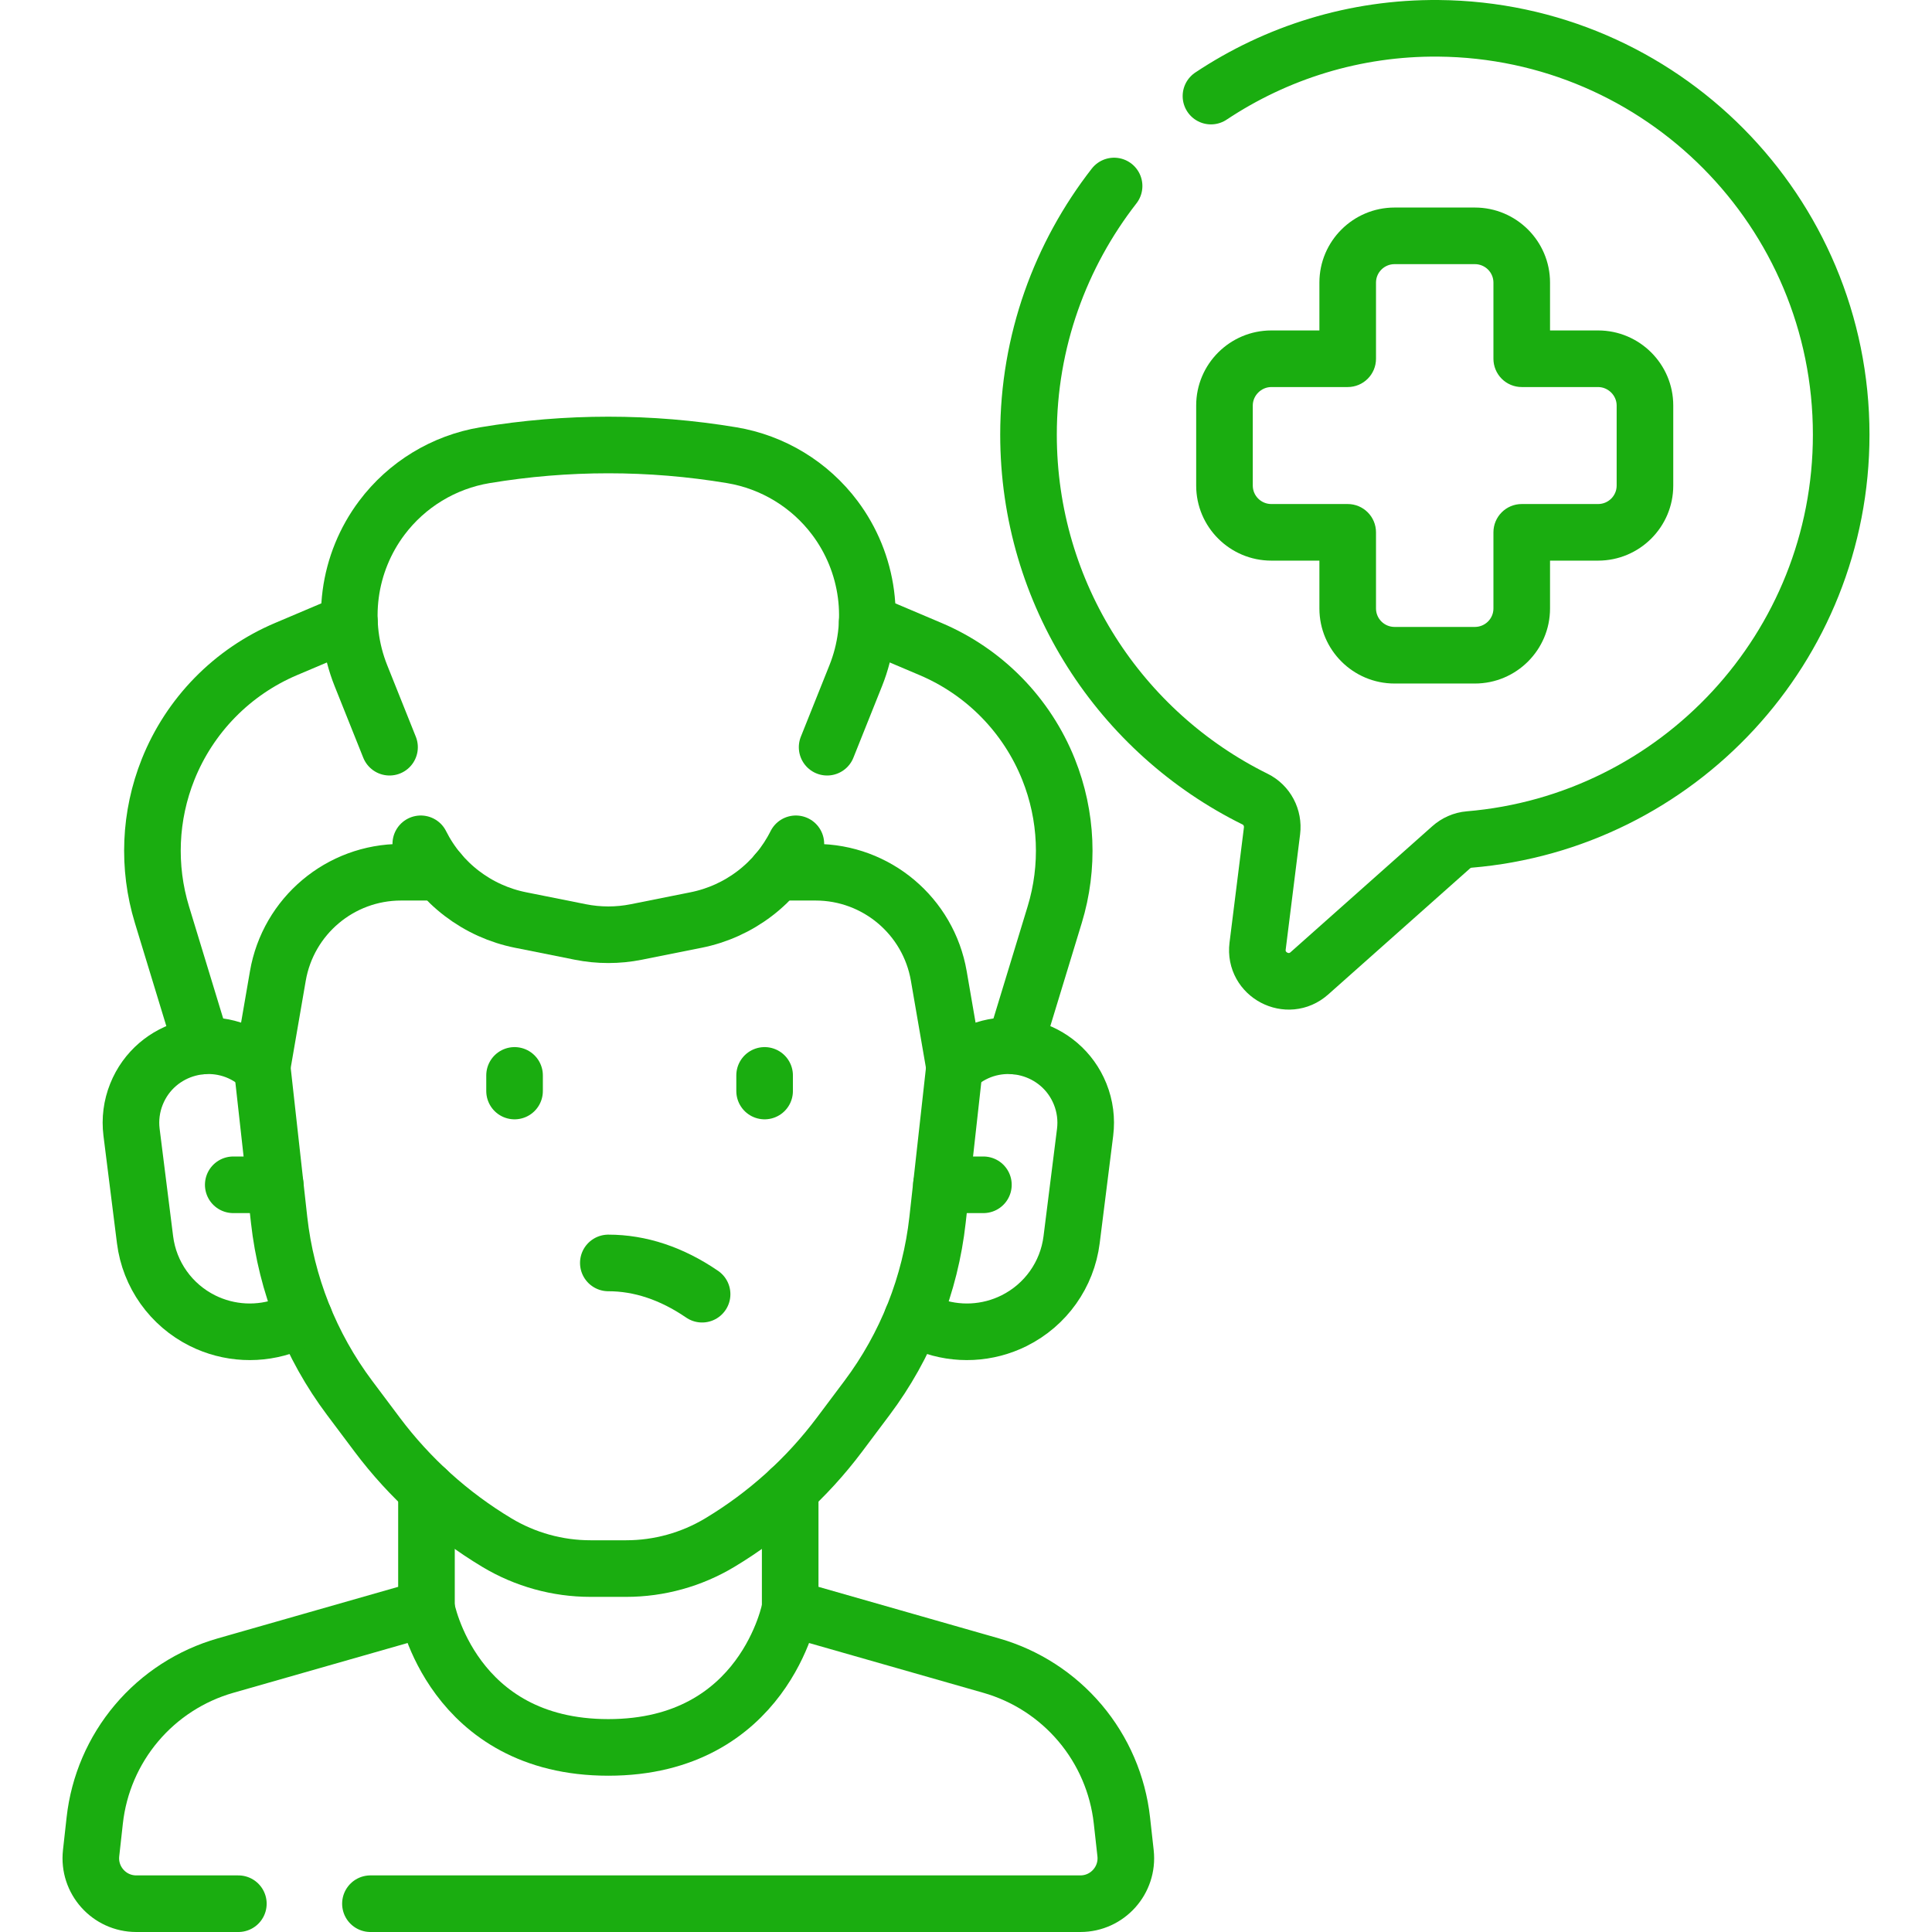
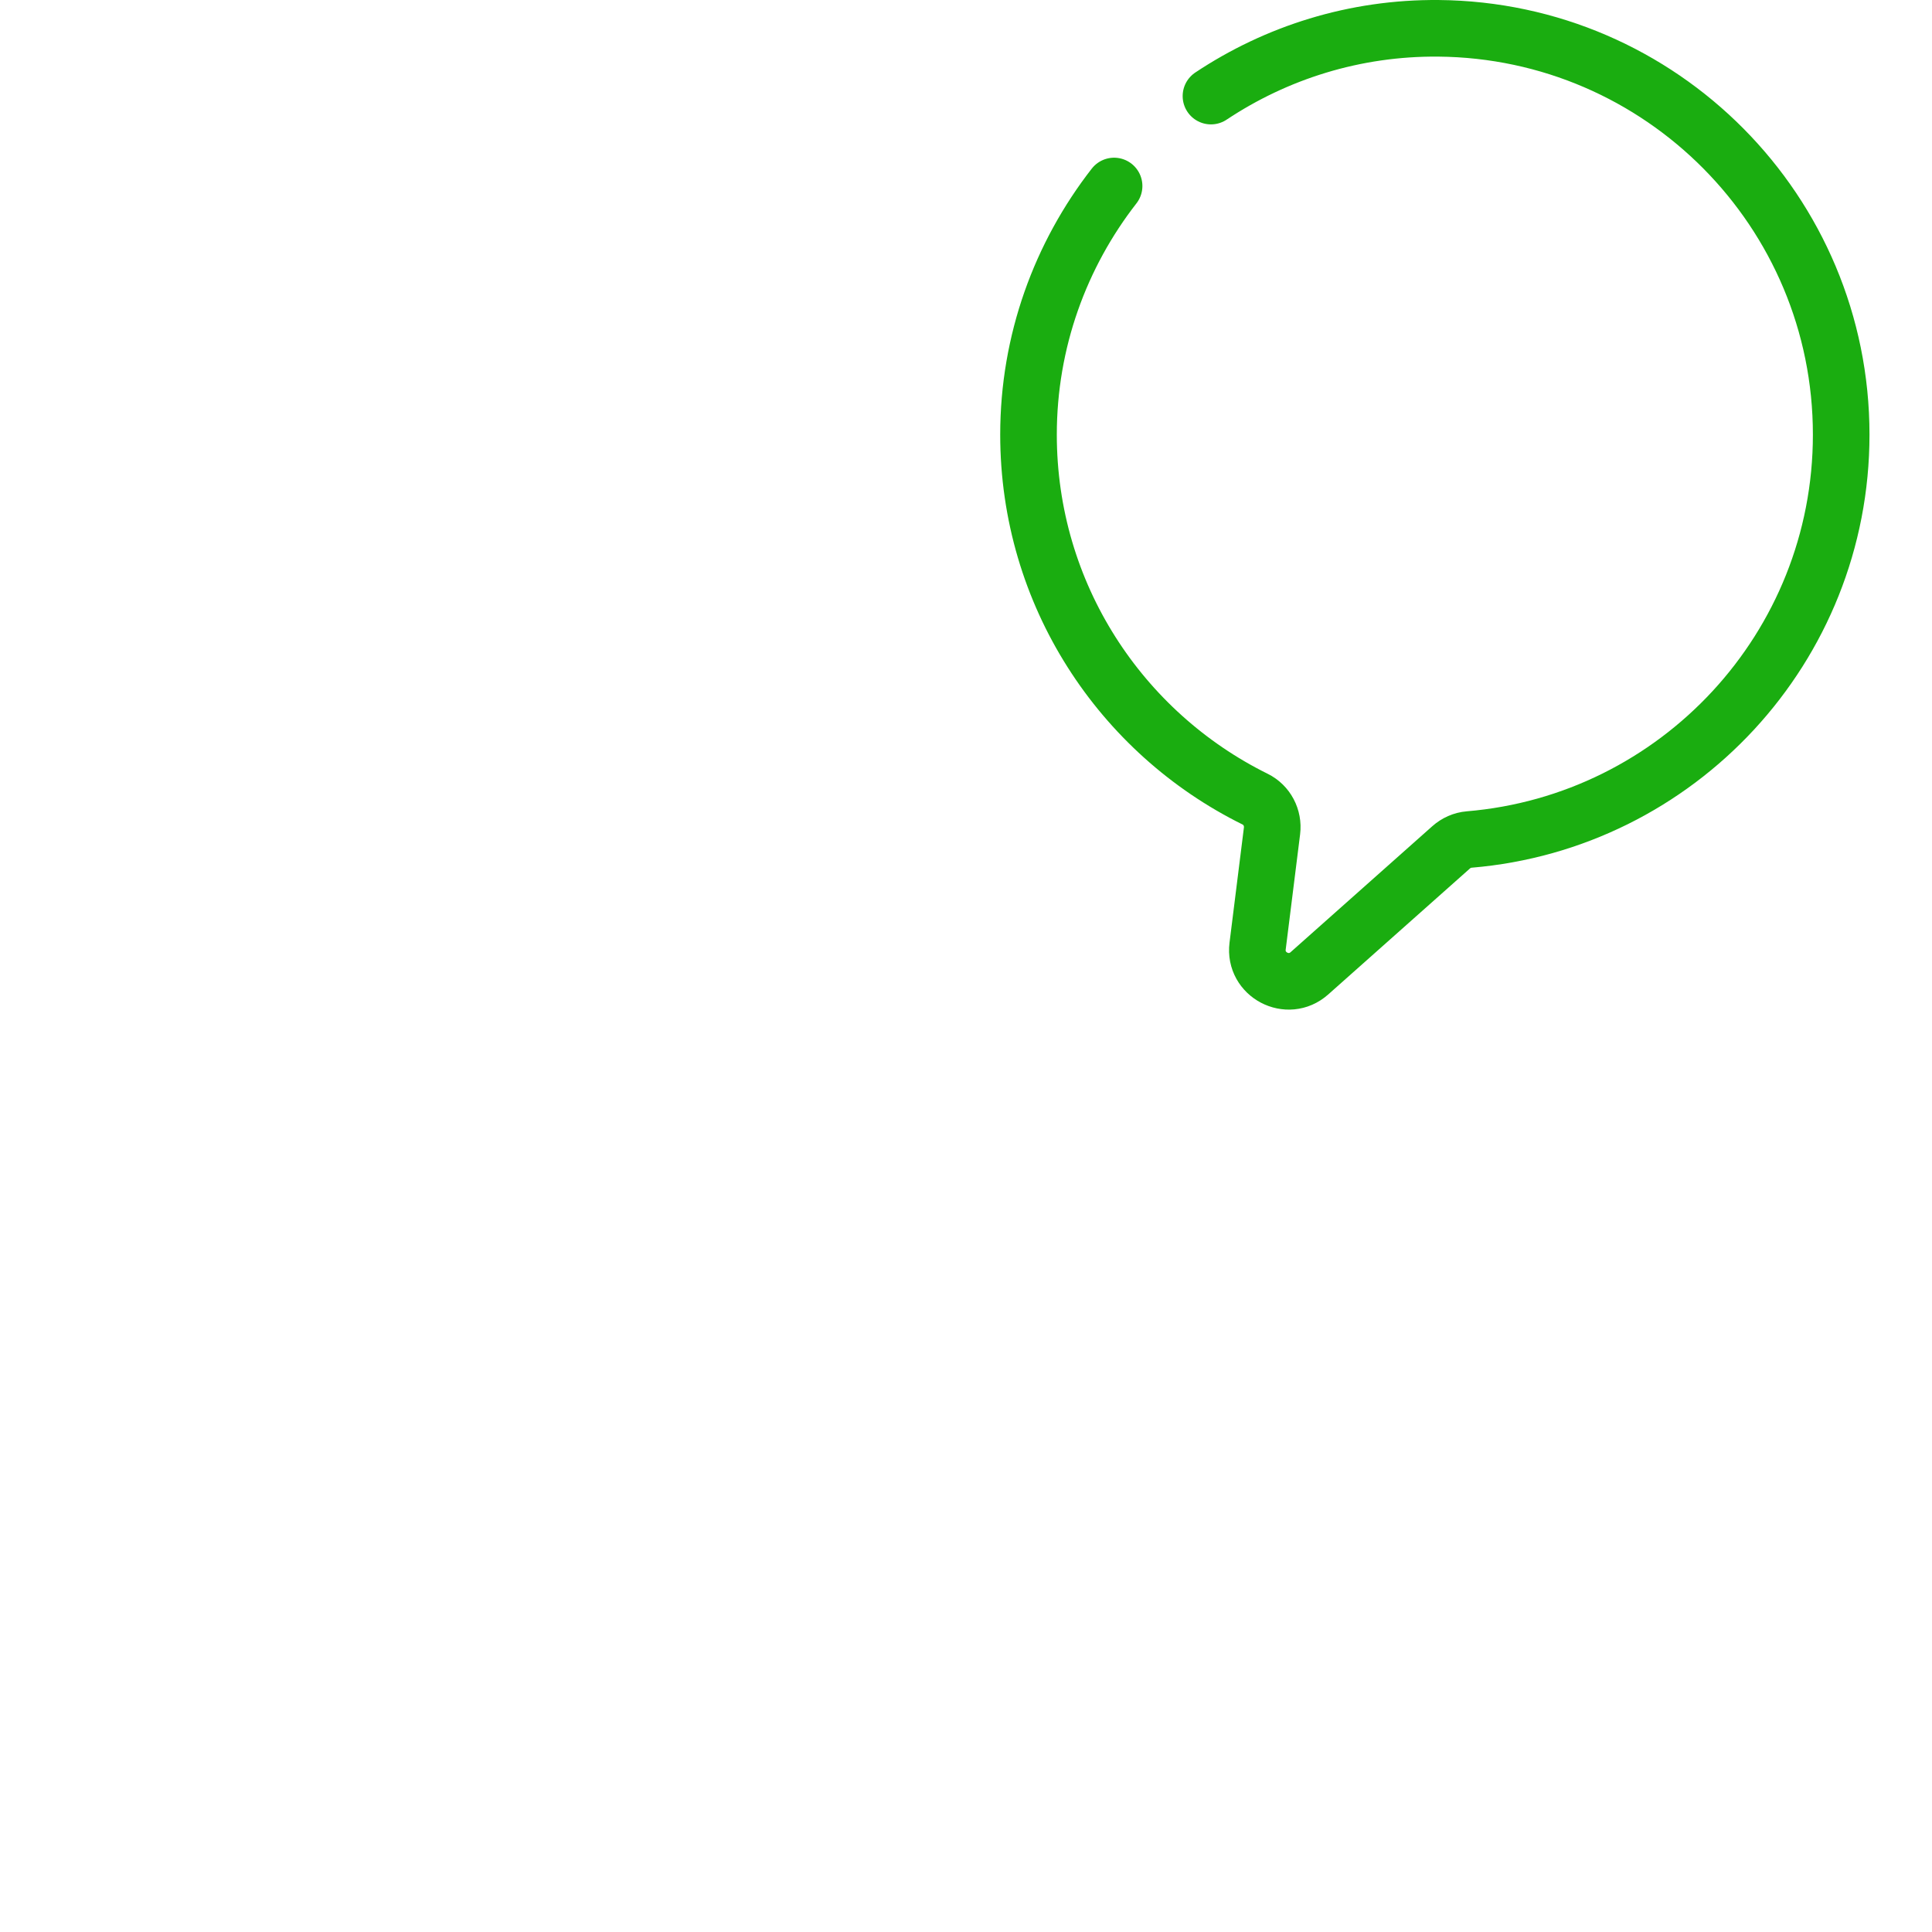
<svg xmlns="http://www.w3.org/2000/svg" width="512" height="512" viewBox="0 0 512 512" fill="none">
  <path d="M295.247 49.293C281.051 67.532 272.566 90.411 272.566 115.184C272.566 157.553 297.038 194.203 332.616 211.78C335.751 213.329 337.53 216.725 337.096 220.195L333.28 250.724C332.332 258.309 341.289 263.021 347.003 257.942L384.56 224.558C385.887 223.378 387.553 222.63 389.323 222.482C444.548 217.874 487.934 171.599 487.934 115.183C487.934 56.038 440.251 8.03 381.231 7.504C358.996 7.306 338.222 13.954 320.917 25.464" stroke="#1aad10" stroke-width="15" stroke-miterlimit="10" stroke-linecap="round" stroke-linejoin="round" />
-   <path d="M390.859 181.142H369.571C358.59 181.142 349.655 172.222 349.655 161.258V148.572H336.915C325.934 148.572 317 139.652 317 128.687V107.455C317 96.491 325.934 87.571 336.915 87.571H349.655V74.884C349.655 63.92 358.589 55 369.571 55H390.859C401.84 55 410.775 63.92 410.775 74.884V87.571H423.514C434.495 87.571 443.43 96.491 443.43 107.455V128.687C443.43 139.652 434.496 148.572 423.514 148.572H410.775V161.258C410.774 172.223 401.84 181.142 390.859 181.142ZM336.915 102.572C334.25 102.572 332 104.808 332 107.456V128.688C332 131.381 334.205 133.573 336.915 133.573H357.155C361.298 133.573 364.655 136.93 364.655 141.073V161.259C364.655 163.952 366.86 166.143 369.571 166.143H390.859C393.57 166.143 395.775 163.953 395.775 161.259V141.073C395.775 136.93 399.132 133.573 403.275 133.573H423.514C426.225 133.573 428.43 131.382 428.43 128.688V107.456C428.43 104.809 426.179 102.572 423.514 102.572H403.275C402.29 102.572 401.315 102.378 400.405 102.001C399.495 101.624 398.668 101.072 397.971 100.376C397.275 99.679 396.723 98.852 396.346 97.942C395.969 97.032 395.775 96.057 395.775 95.072V74.885C395.775 72.192 393.57 70.001 390.859 70.001H369.571C366.86 70.001 364.655 72.191 364.655 74.885V95.072C364.655 99.215 361.298 102.572 357.155 102.572H336.915Z" fill="#1aad10" />
-   <path d="M63.168 504.5H36.117C28.936 504.5 23.349 498.258 24.142 491.121L25.109 482.417C26.165 472.913 30.025 463.938 36.197 456.634C42.368 449.33 50.574 444.027 59.768 441.4L113.019 426.186V394.744M209.407 394.743V426.185L262.658 441.399C271.853 444.026 280.058 449.329 286.23 456.633C292.401 463.937 296.261 472.912 297.317 482.416L298.284 491.12C299.077 498.257 293.49 504.499 286.309 504.499H98.168" stroke="#1aad10" stroke-width="15" stroke-miterlimit="10" stroke-linecap="round" stroke-linejoin="round" />
-   <path d="M69.468 282.775L73.968 323.277C75.87 340.394 82.323 356.688 92.656 370.465L99.951 380.192C108.58 391.698 119.359 401.42 131.692 408.819C139.182 413.313 147.753 415.687 156.488 415.687H165.936C174.671 415.687 183.242 413.313 190.732 408.819C203.064 401.42 213.844 391.698 222.473 380.192L229.769 370.465C240.102 356.688 246.555 340.394 248.457 323.277L252.957 282.775" stroke="#1aad10" stroke-width="15" stroke-miterlimit="10" stroke-linecap="round" stroke-linejoin="round" />
-   <path d="M69.468 282.775L67.927 281.561C57.187 273.07 41.262 277.28 36.168 289.957C34.881 293.159 34.431 296.636 34.861 300.06L38.439 328.554C39.599 337.79 45.318 345.837 53.681 350C57.142 351.722 60.922 352.711 64.783 352.904C68.644 353.097 72.504 352.491 76.12 351.123L80.667 349.402M252.957 282.775L254.498 281.561C265.238 273.07 281.163 277.28 286.257 289.957C287.544 293.159 287.994 296.636 287.564 300.06L283.986 328.554C282.826 337.79 277.107 345.837 268.744 350C265.283 351.722 261.503 352.711 257.642 352.904C253.781 353.097 249.921 352.491 246.305 351.123L241.758 349.402M209.407 426.185C209.407 426.185 202.63 463.083 161.213 463.083C119.796 463.083 113.019 426.185 113.019 426.185M61.813 313.983H72.936M260.613 313.983H249.49M210.913 223.617C208.334 228.775 204.611 233.276 200.028 236.777C195.444 240.278 190.122 242.685 184.467 243.816L168.64 246.981C163.737 247.962 158.689 247.962 153.786 246.981L137.959 243.816C132.304 242.685 126.982 240.277 122.399 236.777C117.815 233.276 114.092 228.775 111.513 223.617M219.196 198.017L226.783 179.05C229.525 172.195 230.456 164.75 229.488 157.43C228.521 150.111 225.685 143.164 221.256 137.257C214.617 128.406 204.824 122.452 193.91 120.633C172.261 117.025 150.165 117.025 128.516 120.633C117.602 122.452 107.809 128.406 101.17 137.257C96.74 143.164 93.905 150.111 92.937 157.43C91.969 164.75 92.901 172.195 95.643 179.05L103.23 198.017" stroke="#1aad10" stroke-width="15" stroke-miterlimit="10" stroke-linecap="round" stroke-linejoin="round" />
-   <path d="M92.606 164.883L75.795 172.01C68.74 175.001 62.346 179.36 56.983 184.834C51.62 190.308 47.394 196.789 44.548 203.904C39.639 216.177 39.064 229.757 42.919 242.401L53.53 277.205M69.468 282.775L73.633 258.647C76.376 242.758 90.159 231.15 106.284 231.15H116.488M229.82 164.883L246.631 172.01C253.686 175.001 260.08 179.359 265.443 184.833C270.806 190.307 275.032 196.789 277.878 203.904C282.787 216.177 283.362 229.757 279.507 242.401L268.896 277.205M252.957 282.775L248.792 258.647C246.049 242.758 232.266 231.15 216.142 231.15H205.938M161.213 334.692C169.605 334.692 177.998 337.453 186.063 342.975M136.363 289.133V284.992M202.629 289.133V284.992" stroke="#1aad10" stroke-width="15" stroke-miterlimit="10" stroke-linecap="round" stroke-linejoin="round" />
</svg>